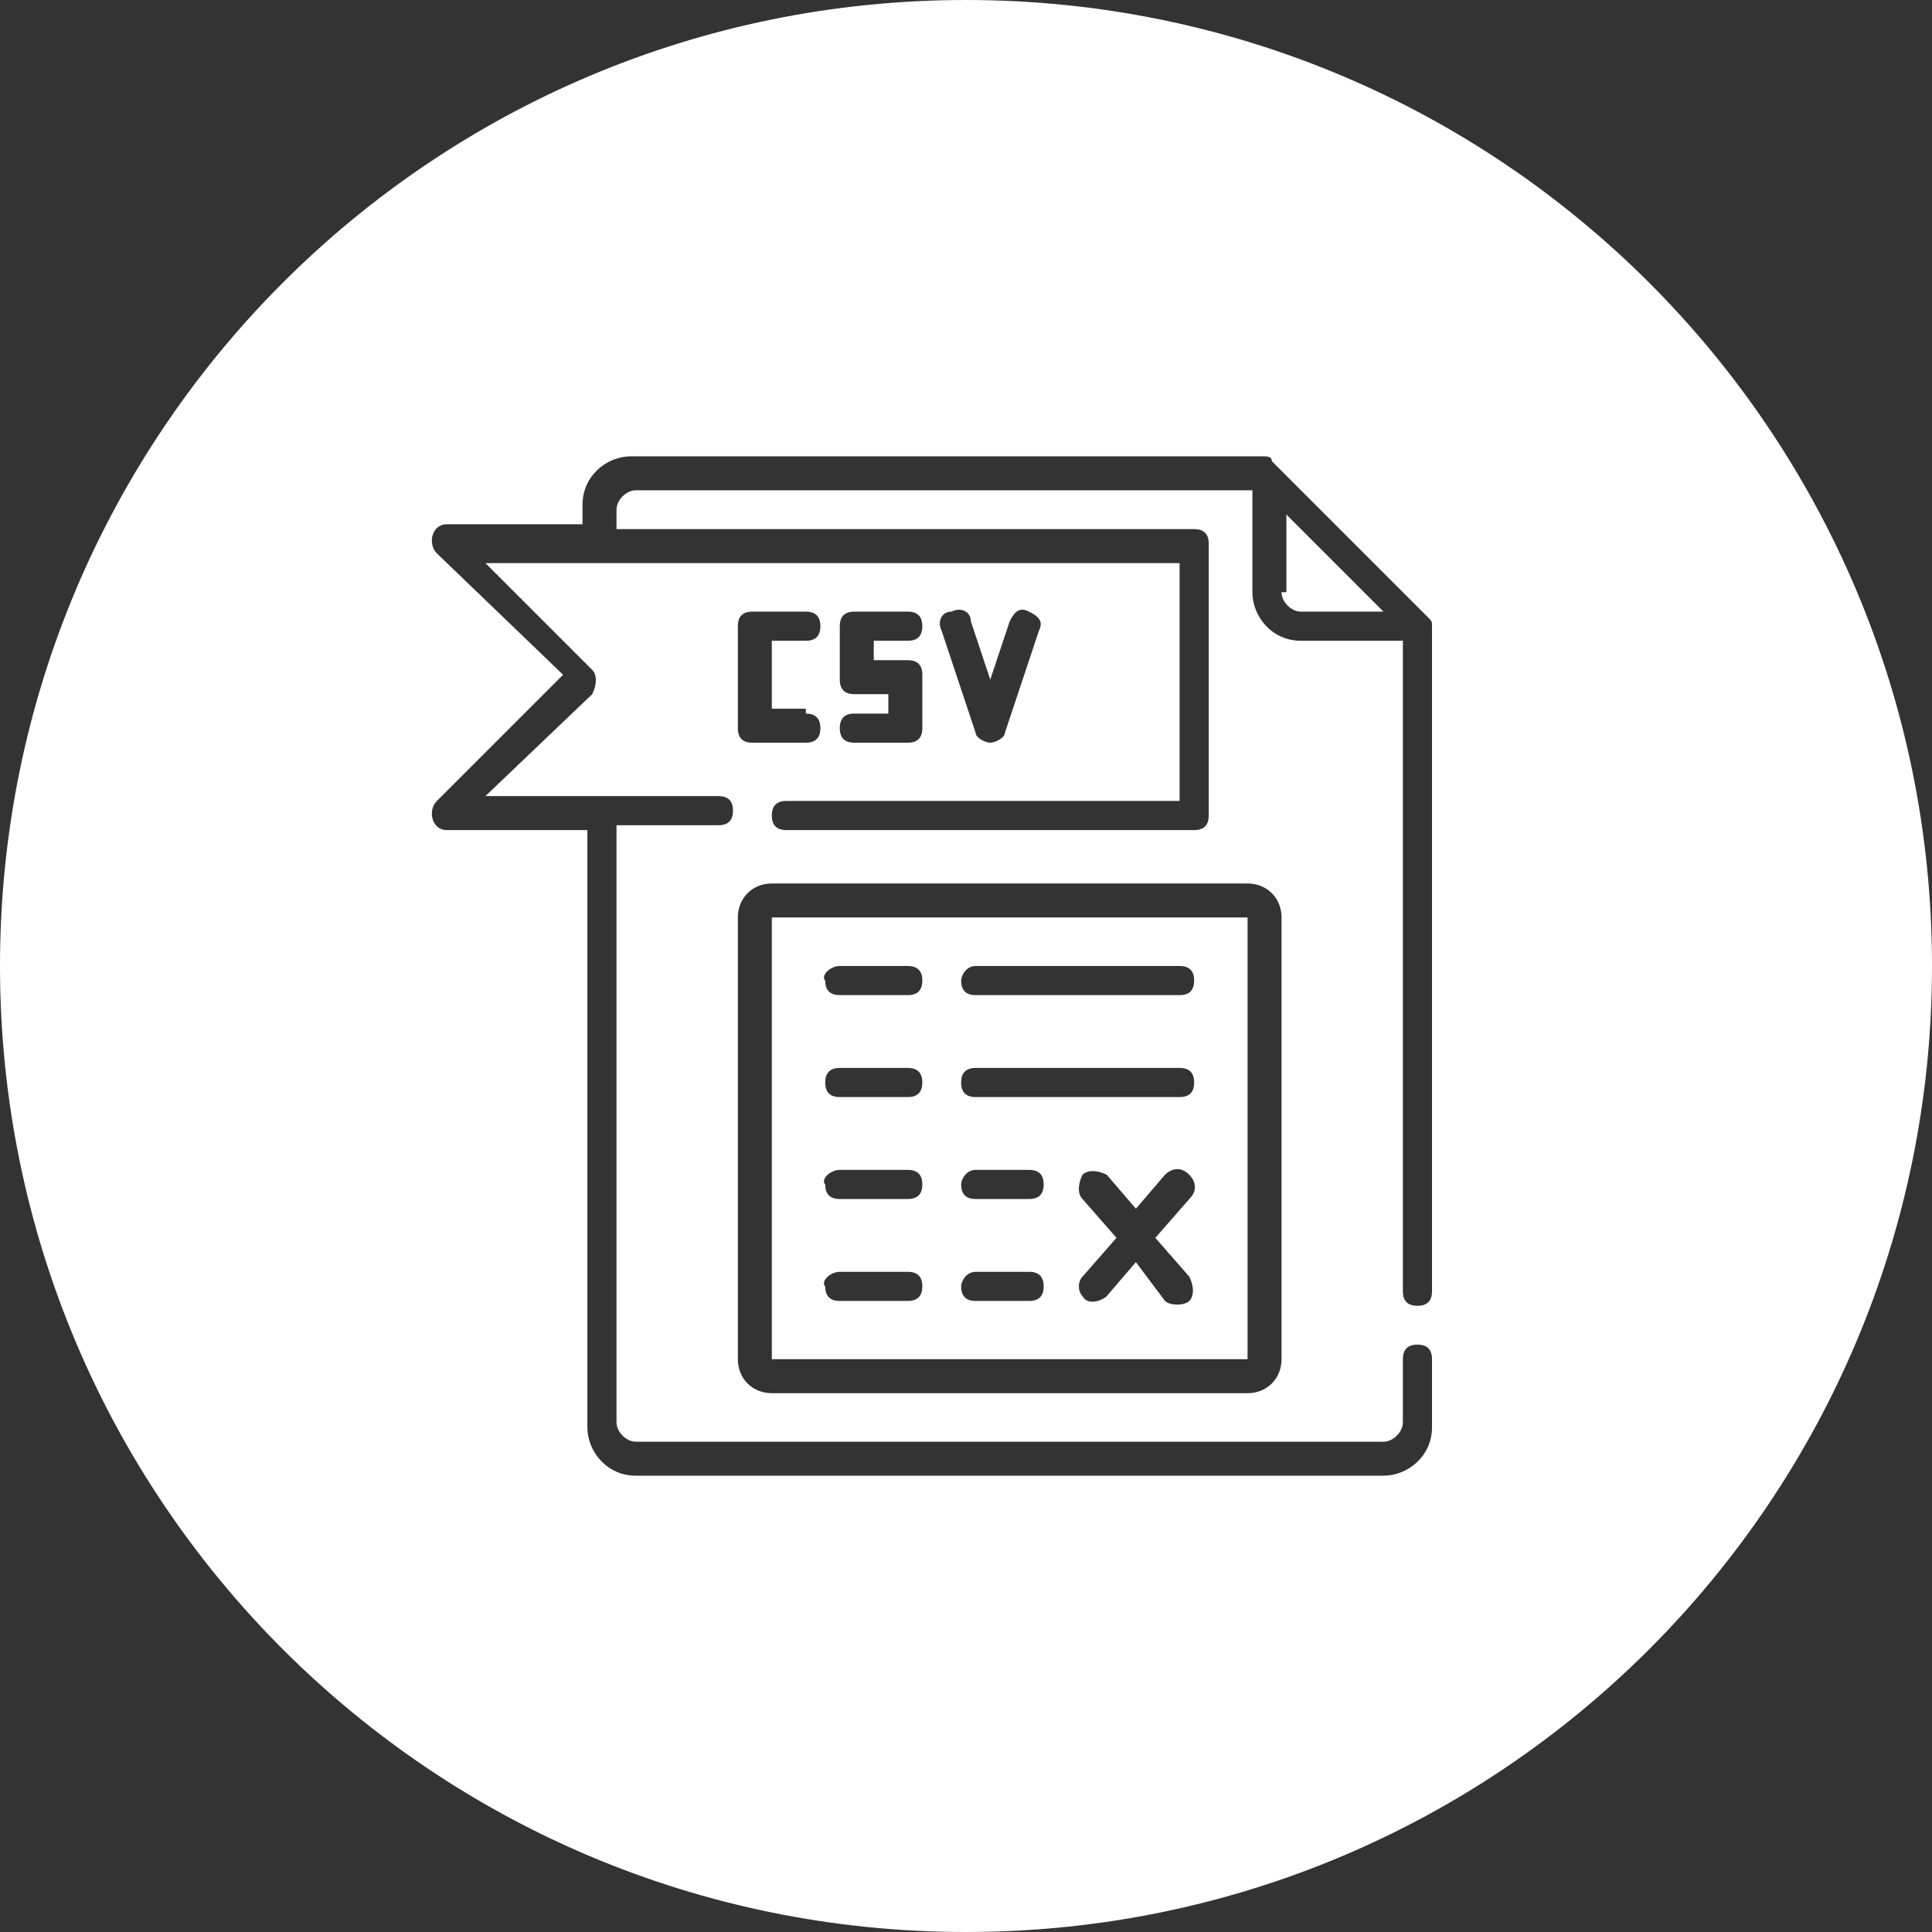
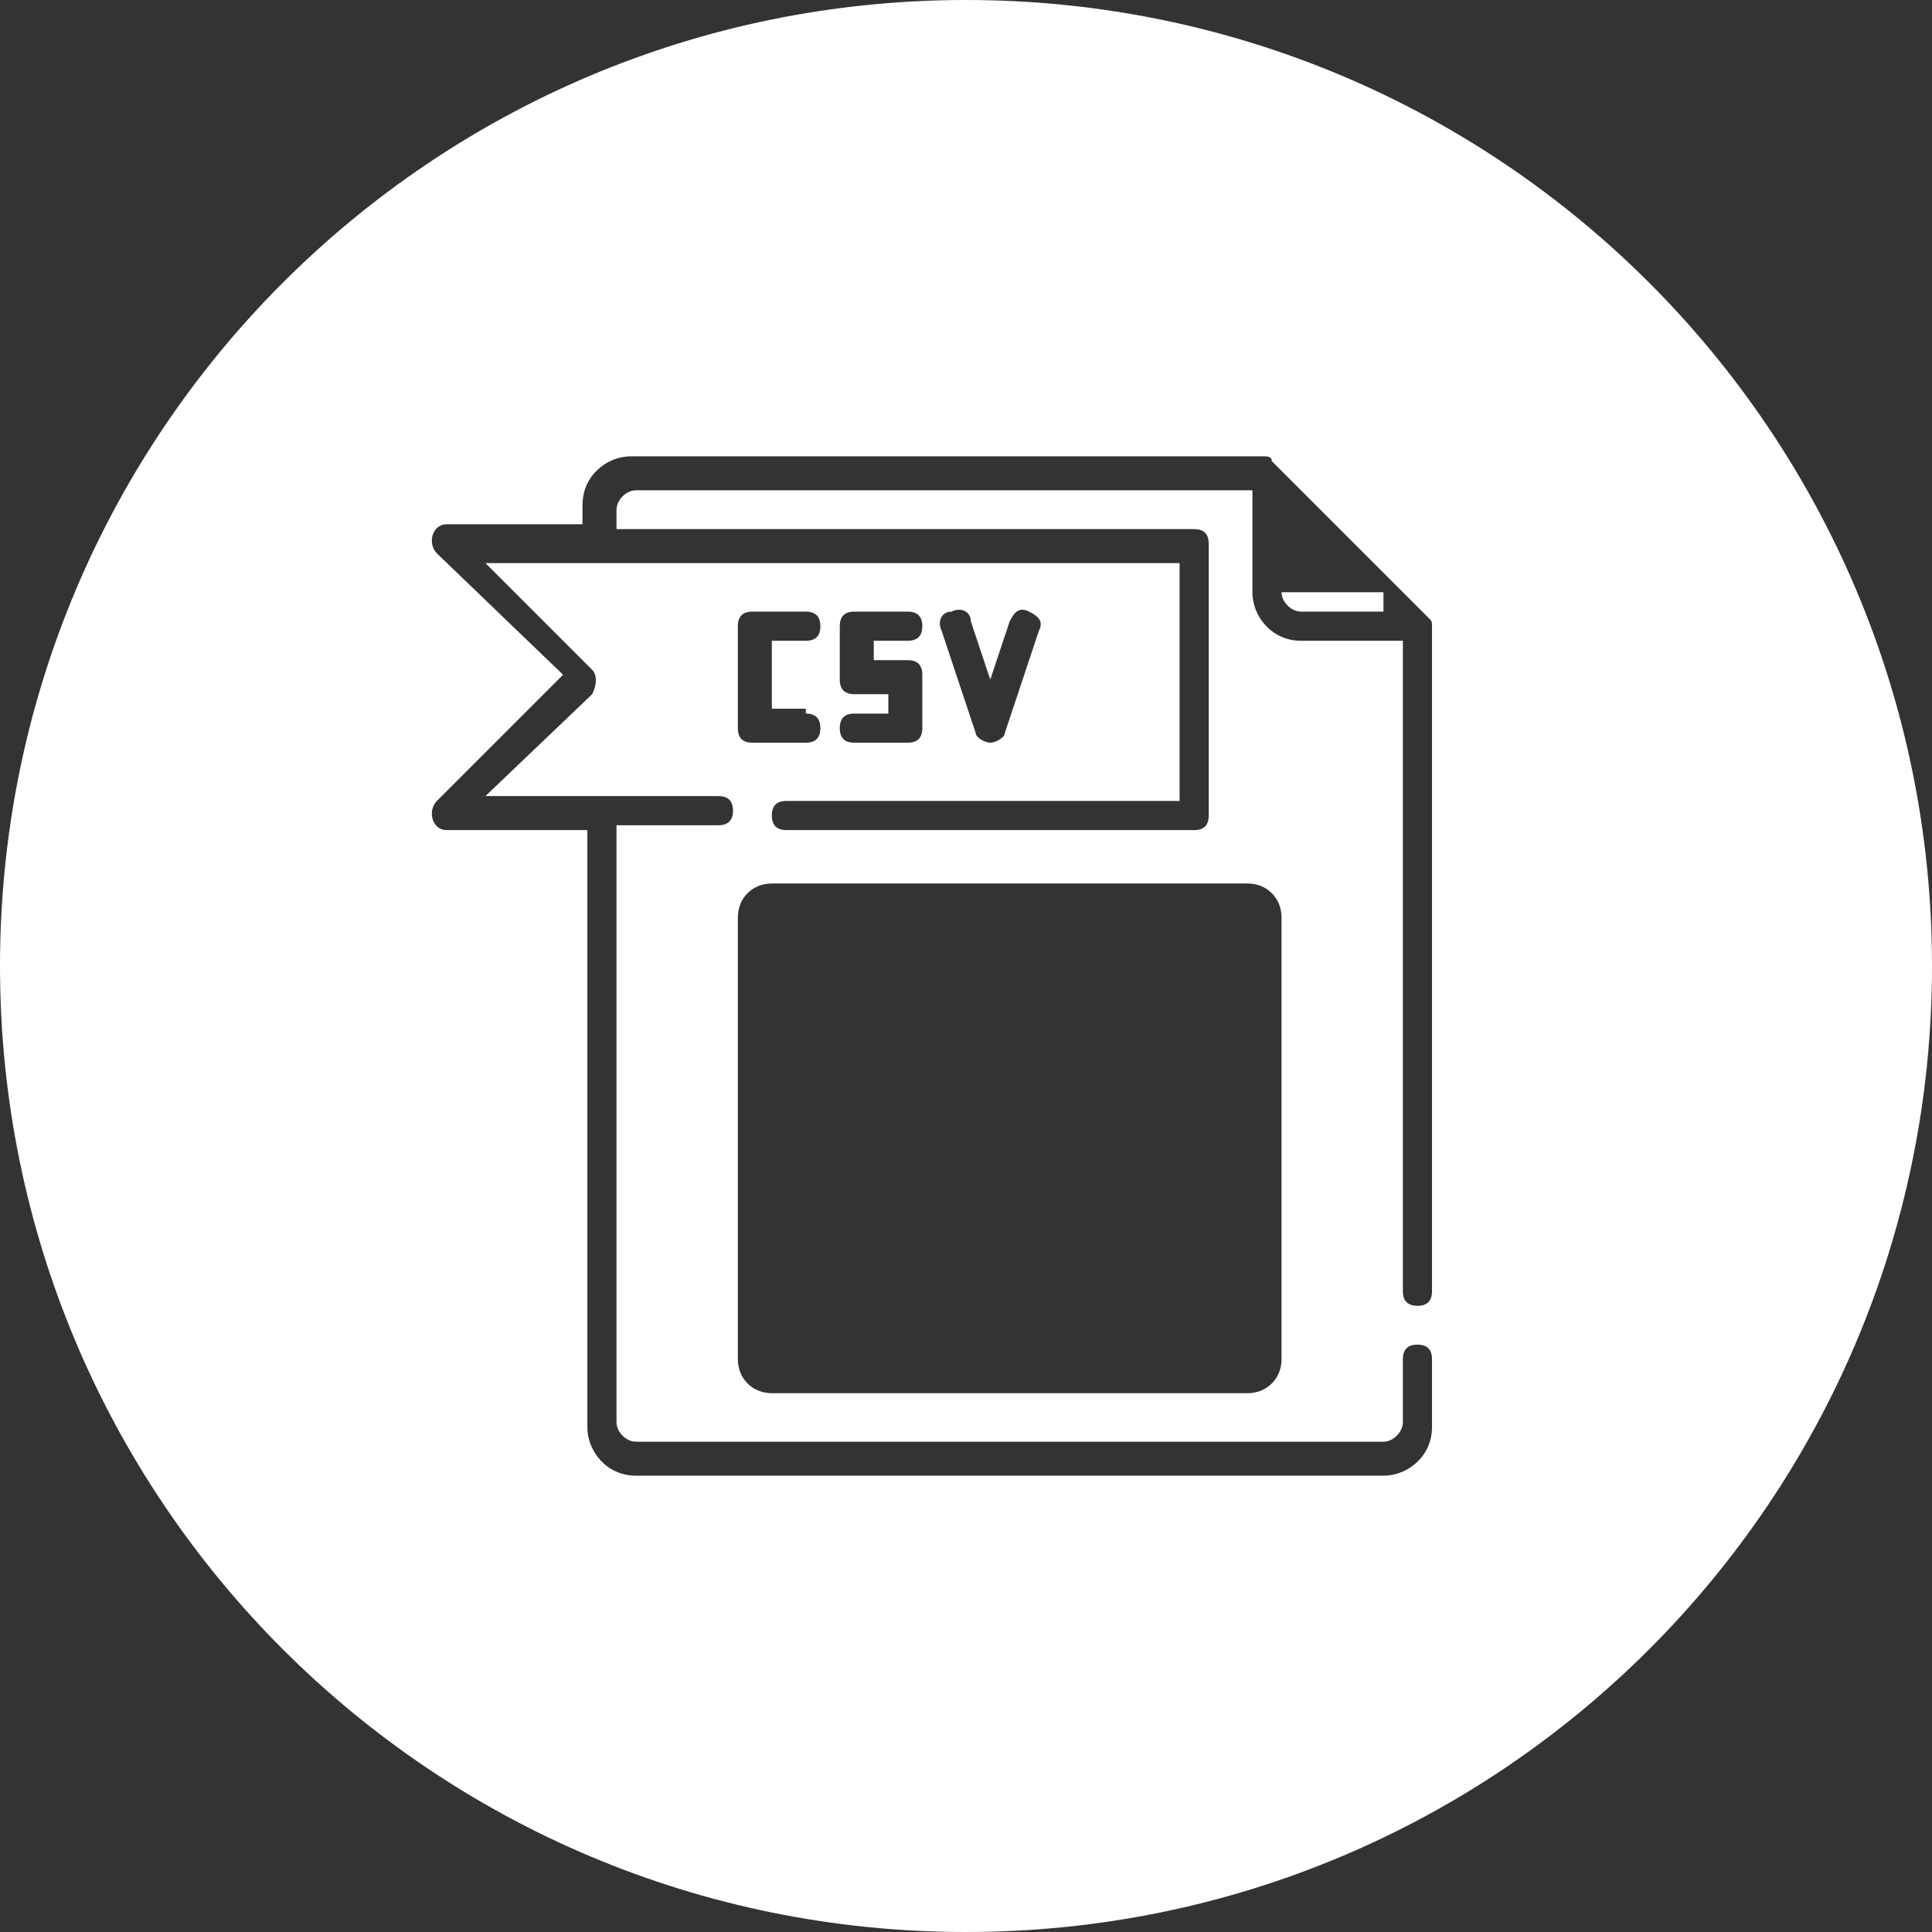
<svg xmlns="http://www.w3.org/2000/svg" width="100" height="100" viewBox="0 0 100 100" fill="none">
  <rect x="0" y="0" width="100" height="100" fill="#333333" stroke="none" />
-   <path d="M66.332 30.653C66.332 31.156 66.834 31.658 67.337 31.658H71.608L66.583 26.633V30.653H66.332Z" fill="white" />
-   <path d="M64.573 70.352V47.487H39.95V70.352H64.573ZM61.558 67.337C61.306 67.588 60.553 67.588 60.301 67.337L58.794 65.327L57.286 67.085C57.035 67.337 56.281 67.588 56.03 67.085C55.779 66.834 55.779 66.332 56.03 66.081L57.789 64.07L56.03 62.06C55.779 61.809 55.779 61.307 56.03 60.804C56.281 60.553 56.784 60.553 57.286 60.804L58.794 62.563L60.301 60.804C60.553 60.553 61.055 60.302 61.558 60.804C61.809 61.055 62.06 61.558 61.558 62.06L59.799 64.07L61.558 66.081C61.809 66.583 61.809 67.085 61.558 67.337ZM50.502 50H61.055C61.558 50 61.809 50.251 61.809 50.754C61.809 51.256 61.558 51.508 61.055 51.508H50.502C50 51.508 49.749 51.256 49.749 50.754C49.749 50.503 50 50 50.502 50ZM50.502 55.276H61.055C61.558 55.276 61.809 55.528 61.809 56.03C61.809 56.533 61.558 56.784 61.055 56.784H50.502C50 56.784 49.749 56.533 49.749 56.03C49.749 55.528 50 55.276 50.502 55.276ZM50.502 60.553H53.266C53.769 60.553 54.02 60.804 54.02 61.307C54.02 61.809 53.769 62.06 53.266 62.06H50.502C50 62.06 49.749 61.809 49.749 61.307C49.749 61.055 50 60.553 50.502 60.553ZM50.502 65.829H53.266C53.769 65.829 54.02 66.081 54.02 66.583C54.02 67.085 53.769 67.337 53.266 67.337H50.502C50 67.337 49.749 67.085 49.749 66.583C49.749 66.332 50 65.829 50.502 65.829ZM43.467 50H46.985C47.487 50 47.739 50.251 47.739 50.754C47.739 51.256 47.487 51.508 46.985 51.508H43.467C42.965 51.508 42.714 51.256 42.714 50.754C42.462 50.503 42.965 50 43.467 50ZM43.467 55.276H46.985C47.487 55.276 47.739 55.528 47.739 56.03C47.739 56.533 47.487 56.784 46.985 56.784H43.467C42.965 56.784 42.714 56.533 42.714 56.03C42.714 55.528 42.965 55.276 43.467 55.276ZM43.467 60.553H46.985C47.487 60.553 47.739 60.804 47.739 61.307C47.739 61.809 47.487 62.06 46.985 62.06H43.467C42.965 62.06 42.714 61.809 42.714 61.307C42.462 61.055 42.965 60.553 43.467 60.553ZM43.467 65.829H46.985C47.487 65.829 47.739 66.081 47.739 66.583C47.739 67.085 47.487 67.337 46.985 67.337H43.467C42.965 67.337 42.714 67.085 42.714 66.583C42.462 66.332 42.965 65.829 43.467 65.829Z" fill="white" />
+   <path d="M66.332 30.653C66.332 31.156 66.834 31.658 67.337 31.658H71.608V30.653H66.332Z" fill="white" />
  <path d="M50 0C22.362 0 0 22.362 0 50C0 77.638 22.362 100 50 100C77.638 100 100 77.638 100 50C100 22.362 77.638 0 50 0ZM74.121 66.834C74.121 67.337 73.869 67.588 73.367 67.588C72.864 67.588 72.613 67.337 72.613 66.834V33.166H67.337C65.829 33.166 64.824 31.91 64.824 30.653V25.377H32.915C32.412 25.377 31.91 25.879 31.91 26.382V27.387H61.809C62.312 27.387 62.563 27.638 62.563 28.141V42.211C62.563 42.714 62.312 42.965 61.809 42.965H40.703C40.201 42.965 39.95 42.714 39.95 42.211C39.95 41.709 40.201 41.457 40.703 41.457H61.055V29.146H25.126L30.653 34.673C30.904 34.925 30.904 35.427 30.653 35.93L25.126 41.206H37.186C37.688 41.206 37.94 41.457 37.94 41.96C37.94 42.462 37.688 42.714 37.186 42.714H31.91V73.618C31.91 74.121 32.412 74.623 32.915 74.623H71.608C72.111 74.623 72.613 74.121 72.613 73.618V70.352C72.613 69.849 72.864 69.598 73.367 69.598C73.869 69.598 74.121 69.849 74.121 70.352V73.869C74.121 75.377 72.864 76.382 71.608 76.382H32.915C31.407 76.382 30.402 75.126 30.402 73.869V42.965H23.116C22.362 42.965 22.111 41.96 22.613 41.457L29.146 34.925L22.613 28.643C22.111 28.141 22.362 27.136 23.116 27.136H30.151V26.131C30.151 24.623 31.407 23.618 32.663 23.618H65.327C65.578 23.618 65.829 23.618 65.829 23.869L73.869 31.91C74.121 32.161 74.121 32.161 74.121 32.412V66.834ZM41.709 36.935C42.211 36.935 42.462 37.186 42.462 37.688C42.462 38.191 42.211 38.442 41.709 38.442H38.945C38.442 38.442 38.191 38.191 38.191 37.688V32.412C38.191 31.91 38.442 31.658 38.945 31.658H41.709C42.211 31.658 42.462 31.91 42.462 32.412C42.462 32.915 42.211 33.166 41.709 33.166H39.95V36.683H41.709V36.935ZM39.95 45.729H64.573C65.578 45.729 66.332 46.482 66.332 47.487V70.352C66.332 71.357 65.578 72.111 64.573 72.111H39.95C38.945 72.111 38.191 71.357 38.191 70.352V47.487C38.191 46.482 38.945 45.729 39.95 45.729ZM44.221 35.93C43.719 35.93 43.467 35.678 43.467 35.176V32.412C43.467 31.91 43.719 31.658 44.221 31.658H46.985C47.487 31.658 47.739 31.91 47.739 32.412C47.739 32.915 47.487 33.166 46.985 33.166H45.226V34.171H46.985C47.487 34.171 47.739 34.422 47.739 34.925V37.688C47.739 38.191 47.487 38.442 46.985 38.442H44.221C43.719 38.442 43.467 38.191 43.467 37.688C43.467 37.186 43.719 36.935 44.221 36.935H45.98V35.93H44.221ZM48.744 32.663C48.492 32.161 48.744 31.658 49.246 31.658C49.749 31.407 50.251 31.658 50.251 32.161L51.256 35.176L52.261 32.161C52.513 31.658 52.764 31.407 53.266 31.658C53.769 31.91 54.02 32.161 53.769 32.663L52.01 37.94C52.01 38.191 51.508 38.442 51.256 38.442C51.005 38.442 50.502 38.191 50.502 37.94L48.744 32.663Z" fill="white" />
</svg>